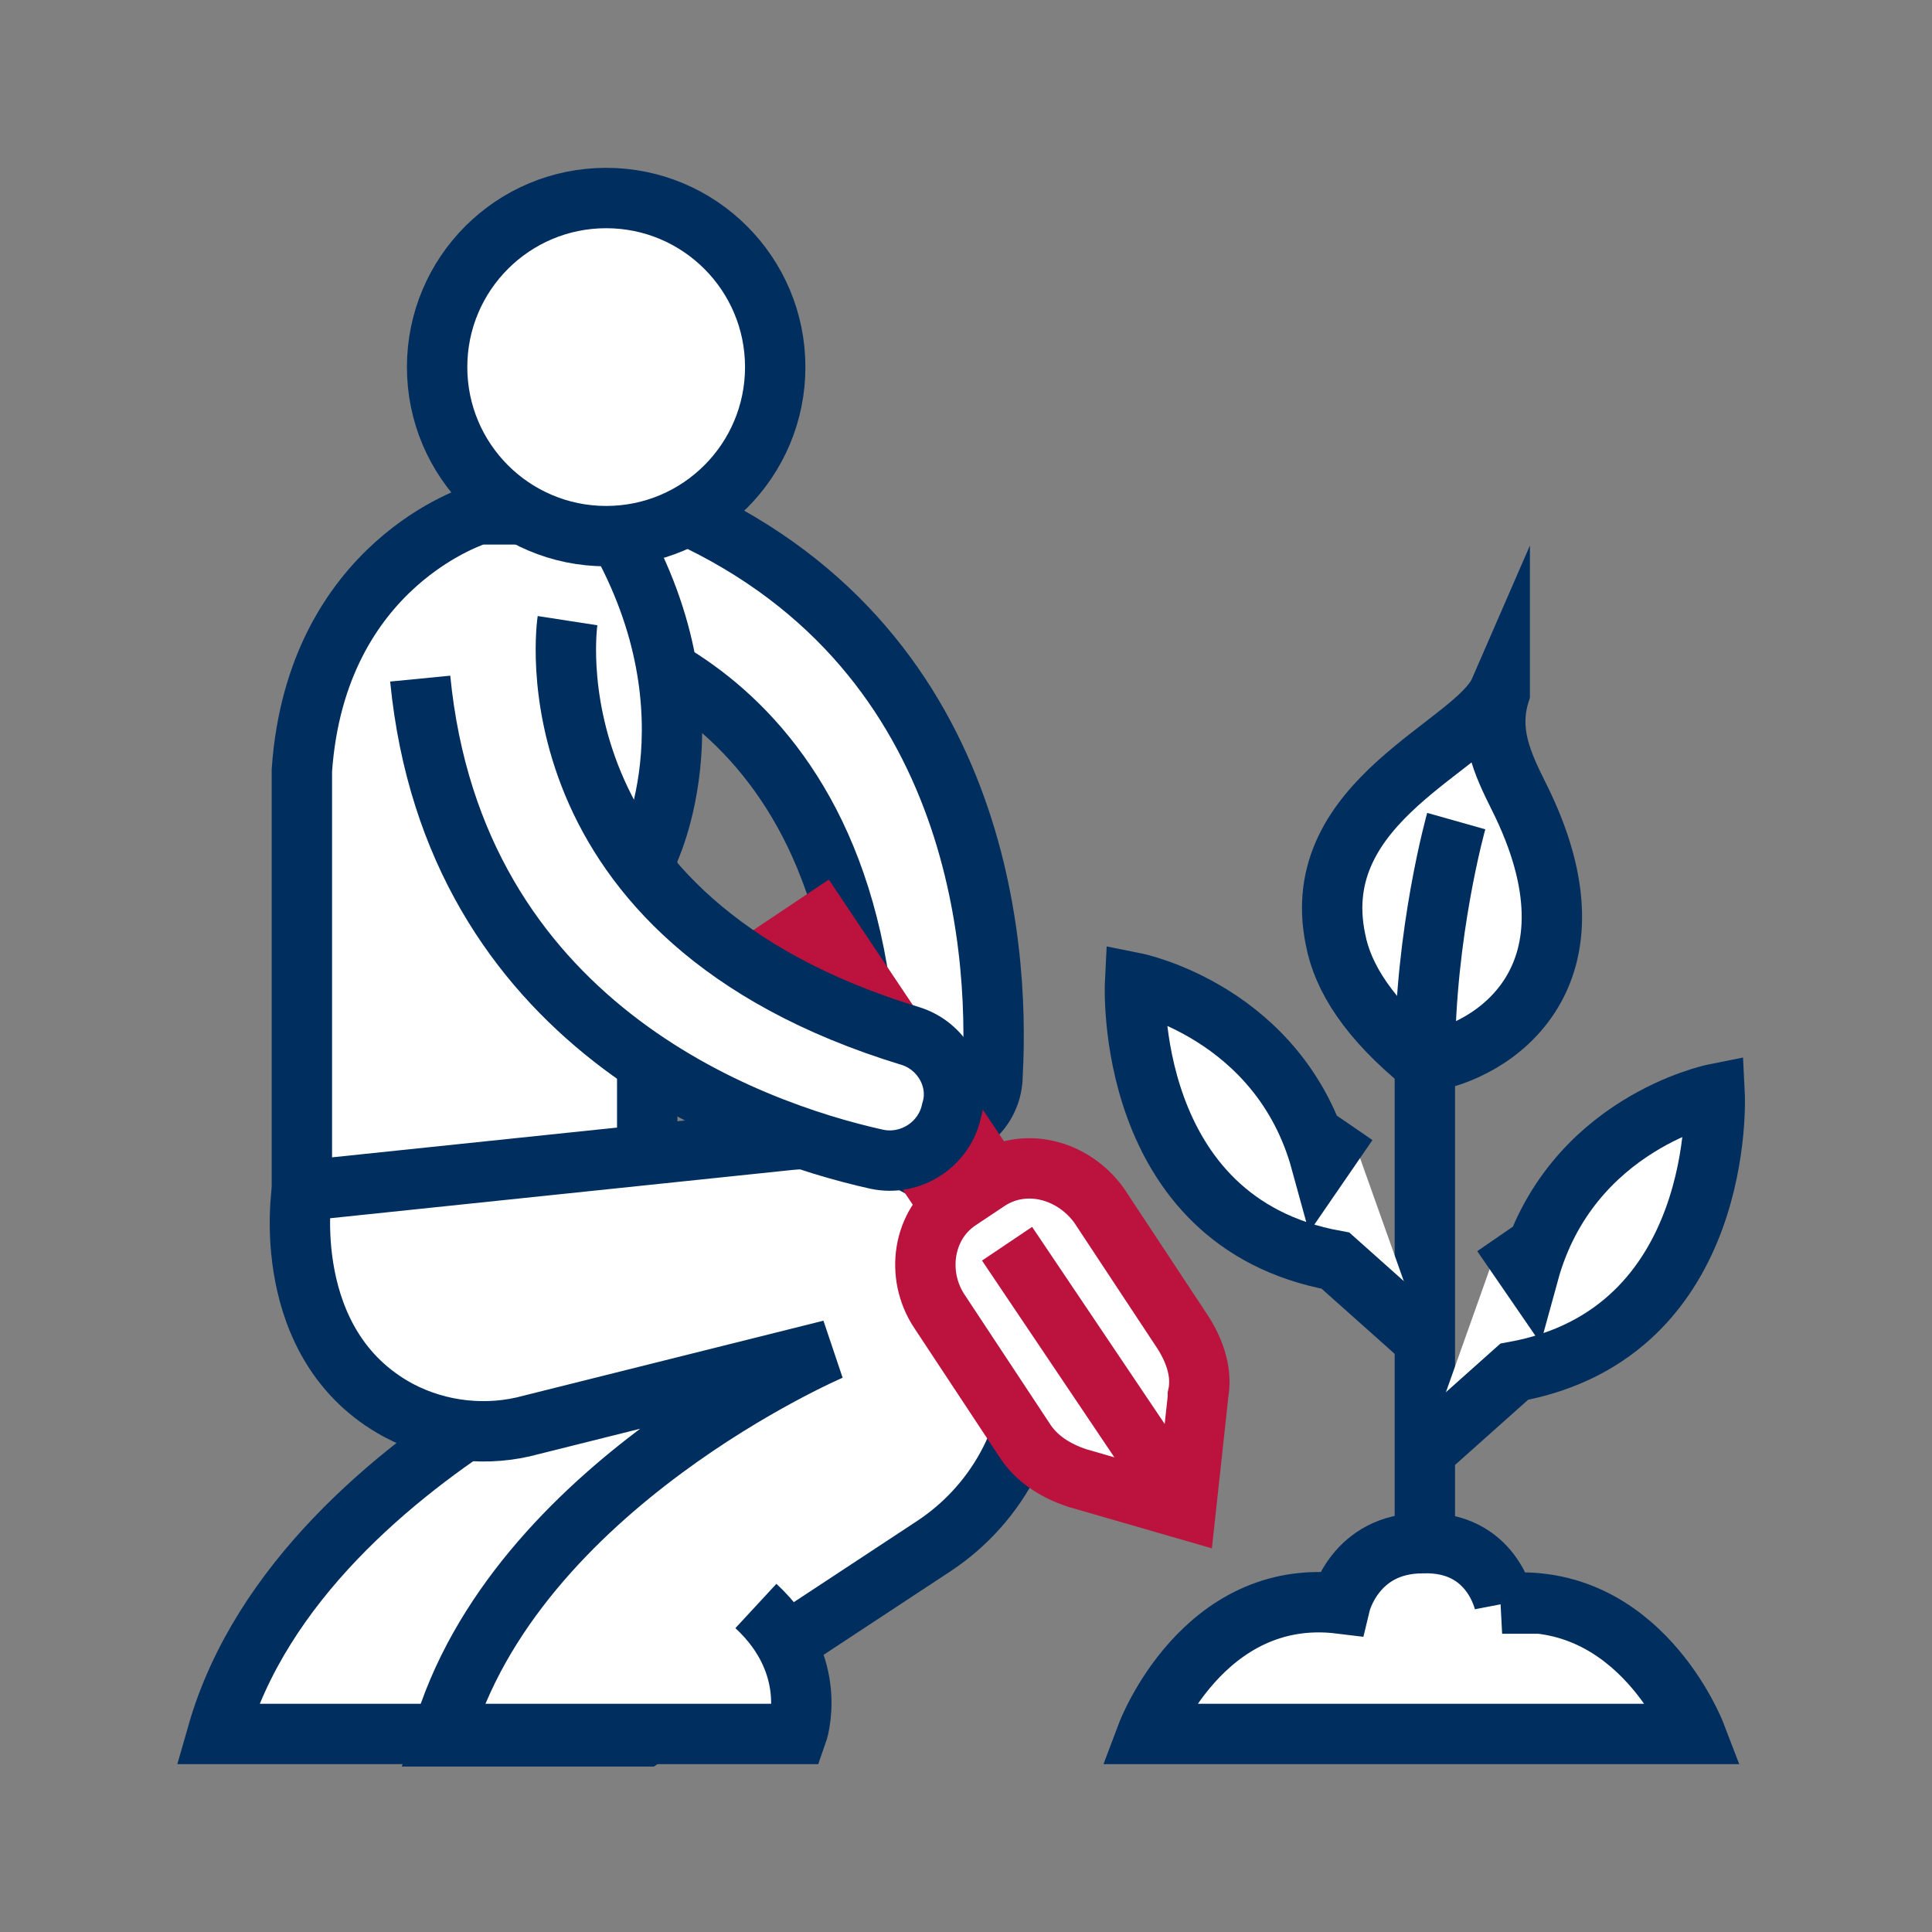
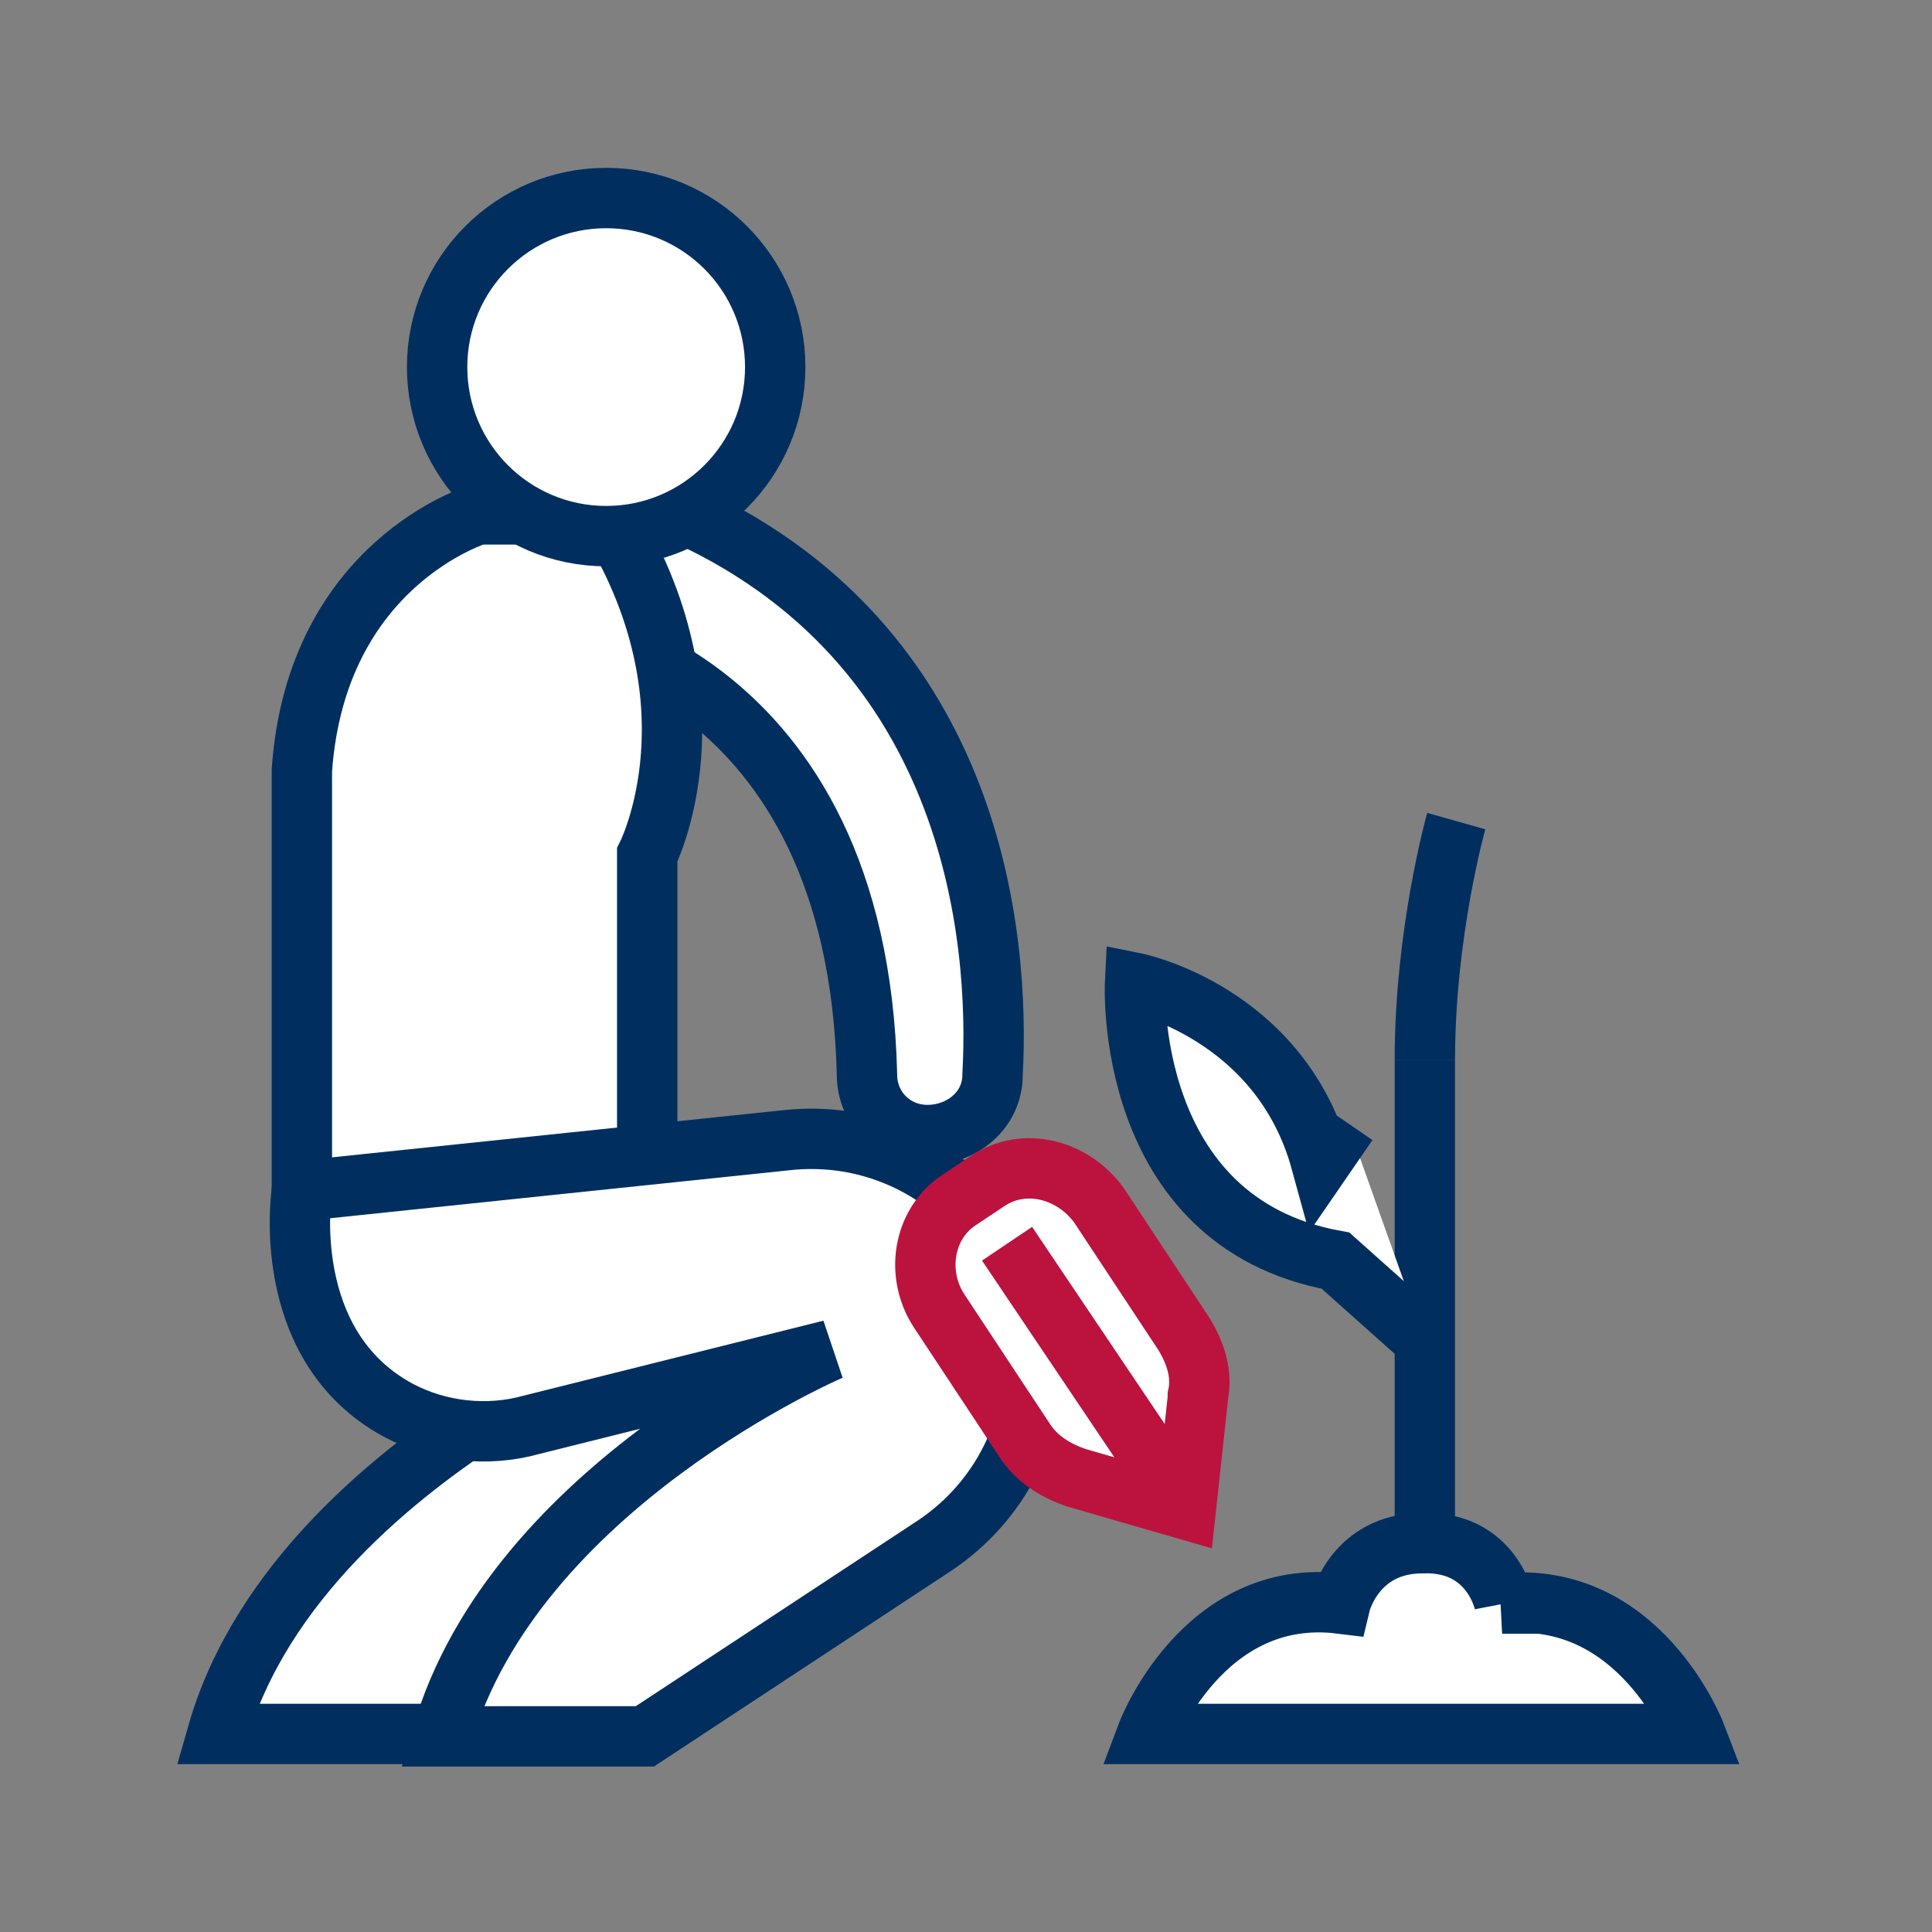
<svg xmlns="http://www.w3.org/2000/svg" id="Calque_3" data-name="Calque 3" width="80" height="80" version="1.1" viewBox="0 0 80 80">
  <rect x="0" y="0" width="80" height="80" fill="#808080" stroke="none" />
  <defs>
    <style>
      .cls-1 {
        stroke: #bb133e;
      }

      .cls-1, .cls-2 {
        fill: #fff;
        stroke-miterlimit: 10;
        stroke-width: 2.5px;
      }

      .cls-2 {
        stroke: #002f5f;
      }
    </style>
  </defs>
  <path class="cls-2" d="M20.5,58.4c-4.1,2.6-9.7,7.1-11.5,13.4h11.1l9.2-7.9c2-1.3,8-8,8.5-10.3l-17.4,4.7Z" />
  <path class="cls-2" d="M23.2,26.1s12.3,1.6,12.7,18.4c0,1.4,1.1,2.5,2.5,2.5h0c1.4,0,2.7-1,2.7-2.5.3-5.5-.6-18.4-13.9-23.7" />
  <path class="cls-2" d="M19.8,21.3s-6.7,2-7.3,10.6v17.4h14.3v-13.9s3.2-6.3-1.7-14.1h-5.2Z" />
  <circle class="cls-2" cx="25.1" cy="15.2" r="7" />
  <g>
    <path class="cls-2" d="M62.3,66.4s-.5-2.6-3.4-2.5c-2.8,0-3.4,2.5-3.4,2.5-5.7-.7-8,5.4-8,5.4h22.7s-2.3-6-8-5.4Z" />
    <line class="cls-2" x1="59" y1="63.9" x2="59" y2="43.9" />
    <path class="cls-2" d="M59,55.5l-3.7-3.3c-8.8-1.6-8.3-11.5-8.3-11.5,0,0,6,1.2,7.7,7.4l1.1-1.6" />
-     <path class="cls-2" d="M59,60.1l3.7-3.3c8.8-1.6,8.3-11.5,8.3-11.5,0,0-6,1.2-7.7,7.4l-1.1-1.6" />
-     <path class="cls-2" d="M62.1,28.6c-1,2.3-8,4.5-6.8,10.3.3,1.6,1.4,3.3,3.6,5.1,3-.4,7.7-3.6,4-11-.7-1.4-1.3-2.7-.8-4.3Z" />
    <path class="cls-2" d="M60.3,34s-1.3,4.6-1.3,9.9" />
  </g>
  <path class="cls-2" d="M12.5,49.3s-1,6.4,4,9.1c1.7.9,3.7,1.1,5.5.6l12.4-3.1s-13.1,5.6-16.1,16h8.4l12-7.9c2.7-1.8,4.3-4.9,4.1-8.2h0c-.3-5.2-4.9-9.1-10.1-8.6l-20.1,2.1Z" />
  <g>
-     <rect class="cls-1" x="36.8" y="37.3" width="2.1" height="17.2" transform="translate(-19.1 28.8) rotate(-33.8)" />
    <path class="cls-1" d="M49.6,57.9l-.5,4.6-4.5-1.3c-.9-.3-1.7-.8-2.2-1.6l-3.5-5.3c-1-1.5-.7-3.6.8-4.6l1.2-.8c1.5-1,3.5-.5,4.6,1l3.5,5.3c.5.8.8,1.7.6,2.6Z" />
    <line class="cls-1" x1="49.1" y1="62.5" x2="41.7" y2="51.5" />
  </g>
-   <path class="cls-2" d="M23.5,25.7s-1.9,12.3,14.2,17.2c1.3.4,2.1,1.8,1.7,3.1h0c-.3,1.4-1.7,2.3-3.1,2-5.4-1.2-17.5-5.6-18.9-19.9" />
-   <path class="cls-2" d="M18.3,71.8h14.7s1-2.8-1.7-5.3" />
</svg>